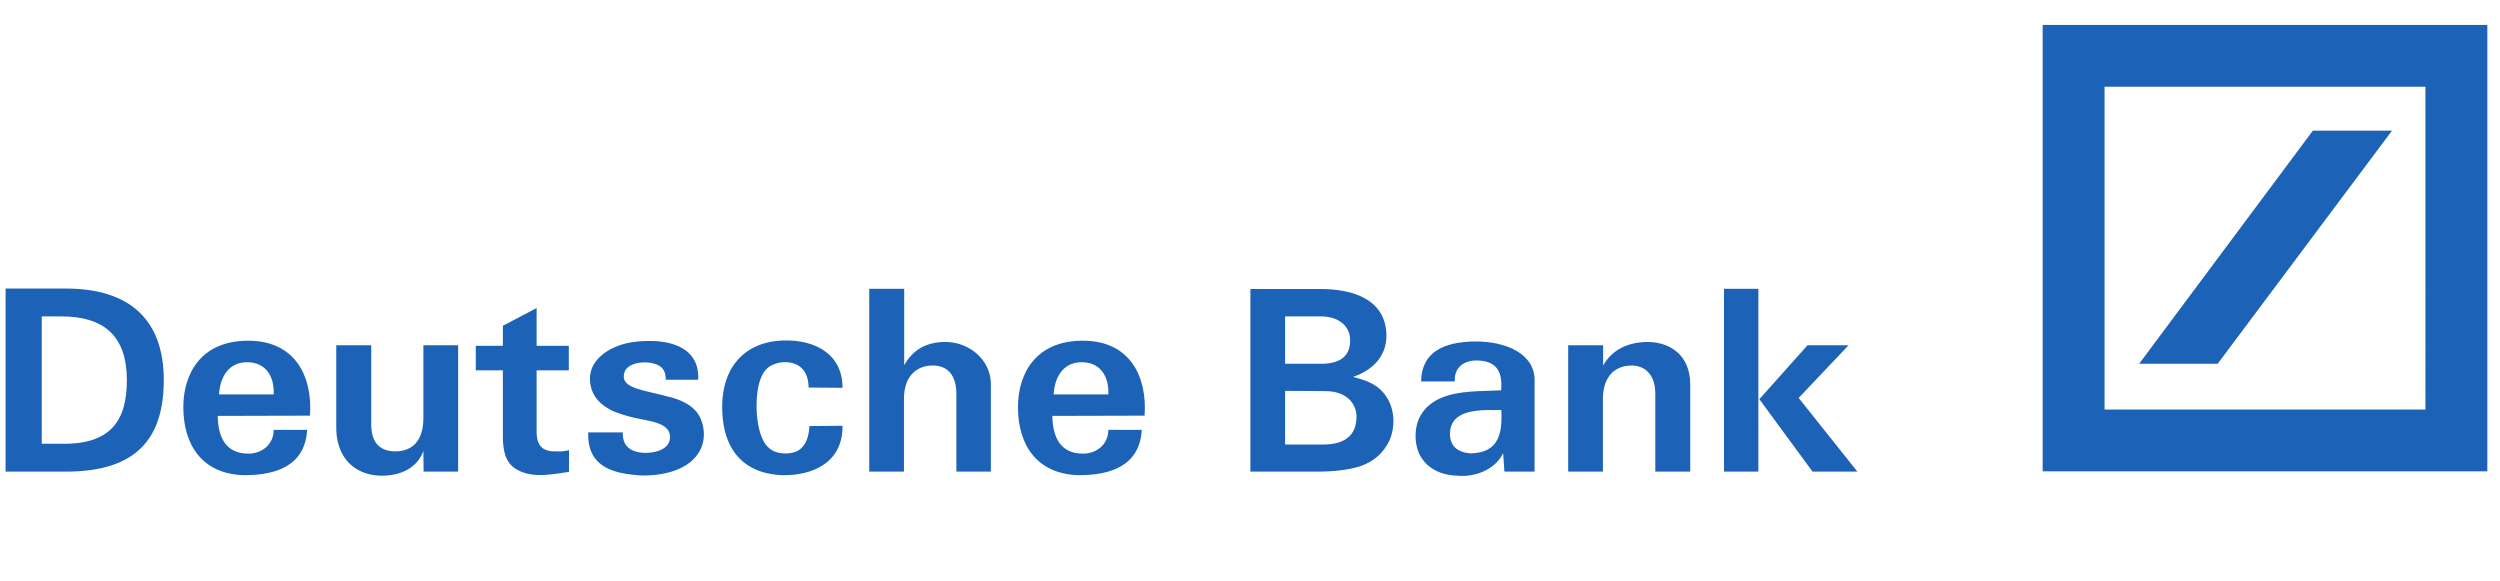
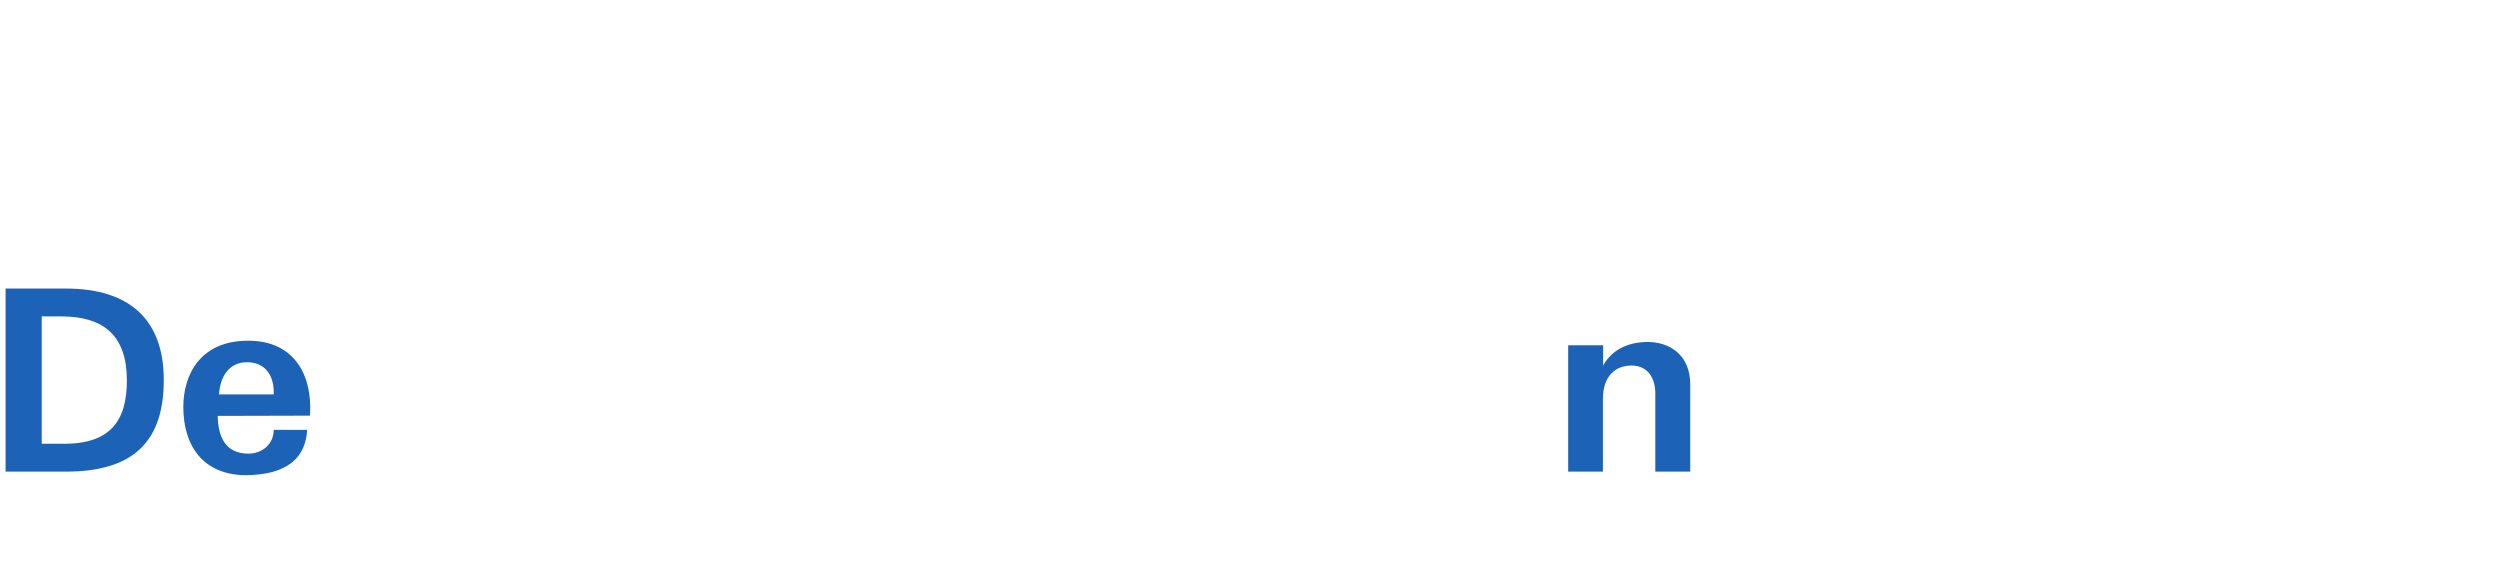
<svg xmlns="http://www.w3.org/2000/svg" width="155" height="36" viewBox="0 0 155 36">
  <g fill="#1C62B7" fill-rule="evenodd">
    <path fill-rule="nonzero" d="M4.083 29.24H.346V17.89h3.737c3.953 0 6.071 1.931 6.071 5.668 0 3.704-1.76 5.683-6.071 5.683zm-.271-9.623H2.587v7.896h1.198c3.086.063 4.081-1.443 4.081-3.94 0-2.747-1.428-3.956-4.054-3.956zM13.58 24.453c.06-1.037.568-1.995 1.739-1.995 1.137 0 1.699.848 1.651 1.995h-3.39zm1.806-3.329c-2.985 0-4.02 2.12-4.02 4.113 0 2.371 1.191 4.145 3.736 4.223 2.024.016 3.818-.596 3.94-2.81H16.97c0 .895-.724 1.476-1.57 1.476-1.428 0-1.882-1.052-1.902-2.34l5.72-.015c.169-2.355-.853-4.647-3.832-4.647z" />
-     <path d="M28.403 29.24h-2.14l-.013-1.287c-.358 1.02-1.353 1.539-2.572 1.539-1.448 0-2.816-.88-2.83-2.983v-5.102h2.167v4.803c-.014 1.13.426 1.759 1.489 1.775.961 0 1.746-.55 1.746-2.072v-4.506h2.153v7.834M31.178 21.438v-1.24l2.092-1.099v2.34h1.996v1.522H33.27v3.783c0 .77.264 1.21 1.049 1.24.298 0 .568.032.96-.078v1.35c-1.021.142-2.199.409-3.174-.11-.737-.392-.927-1.083-.927-2.182v-4.003h-1.679v-1.523h1.679M43.396 25.865c.345.691.331 1.602-.095 2.23-.738 1.13-2.342 1.413-3.58 1.381-1.76-.11-3.324-.565-3.25-2.669h2.14c-.021.91.547 1.24 1.36 1.272.785 0 1.57-.267 1.57-.99 0-.58-.548-.831-1.252-.988-.806-.173-1.381-.251-2.281-.613-.718-.345-1.429-.926-1.429-2.024 0-.911.711-1.602 1.639-1.979.622-.267 1.394-.345 2.057-.345 1.49 0 3.107.518 3.012 2.402h-2.01c0-.283-.06-.597-.298-.785-.44-.393-1.794-.44-2.213.204-.474 1.099.988 1.178 2.606 1.617 1.022.235 1.712.66 2.024 1.287M48.75 21.108c1.712 0 3.486.785 3.486 2.936l-2.105-.016c0-1.004-.549-1.617-1.584-1.57a1.93 1.93 0 0 0-.785.236c-.65.377-.853 1.429-.853 2.48 0 1.115.27 2.199.758 2.59.325.315.907.41 1.408.315.832-.141 1.083-.958 1.103-1.664l2.058-.016c.027 2.245-1.808 3.093-3.723 3.061-2.559-.094-3.737-1.758-3.737-4.223 0-2.496 1.429-4.129 3.974-4.129M53.894 17.906h2.166v4.74c.569-1.004 1.415-1.443 2.559-1.443 1.448 0 2.815 1.083 2.815 2.637v5.4h-2.138v-4.804c0-1.067-.454-1.773-1.476-1.773-.954 0-1.774.627-1.774 2.072v4.506h-2.152V17.906" />
-     <path fill-rule="nonzero" d="M65.326 24.453c.061-1.037.562-1.995 1.74-1.995 1.13 0 1.699.848 1.652 1.995h-3.392zm1.808-3.329c-2.985 0-4.02 2.12-4.02 4.113 0 2.371 1.19 4.145 3.735 4.223 2.024.016 3.818-.596 3.94-2.81h-2.071c0 .895-.725 1.476-1.57 1.476-1.429 0-1.882-1.052-1.903-2.34l5.72-.015c.17-2.355-.853-4.647-3.831-4.647zM84.32 28.911c-.731.235-1.679.33-2.694.33h-4.102V17.92h4.366c1.95 0 3.987.613 4.068 2.795.047 1.382-.894 2.26-2.072 2.653.908.235 1.645.502 2.146 1.35.44.754.474 1.759.115 2.59-.379.786-.96 1.304-1.827 1.602zm-2.43-9.294h-2.214v2.936h2.248c1.177 0 1.787-.487 1.787-1.445 0-.895-.704-1.491-1.821-1.491zm.223 4.631l-2.437-.015v3.328h2.356c1.57 0 2.071-.77 2.071-1.727 0-.738-.535-1.601-1.99-1.586zM91.17 28.11c-.799-.063-1.273-.455-1.273-1.208.014-1.649 2.105-1.476 3.188-1.476.048 1.303-.06 2.653-1.915 2.684zm3.973-4.552c0-1.602-1.726-2.402-3.723-2.387-1.902.032-3.283.644-3.31 2.48h2.085c-.047-.847.535-1.287 1.306-1.302 1.158 0 1.679.533 1.57 1.852-1.15.063-2.686-.016-3.83.518-.833.393-1.476 1.13-1.476 2.308 0 1.507 1.05 2.418 2.586 2.465 1.103.11 2.355-.377 2.843-1.397l.08 1.146h1.869v-5.683z" />
    <path d="M97.228 21.407h2.166v1.256c.568-1.02 1.604-1.46 2.768-1.46 1.3 0 2.633.753 2.633 2.637v5.4h-2.166v-4.804c.014-1.02-.487-1.773-1.475-1.773-.975 0-1.774.627-1.774 2.072v4.506h-2.152v-7.834" />
-     <path fill-rule="nonzero" d="M112.376 29.24l-3.296-4.49 2.985-3.343h2.545l-3.093 3.265 3.641 4.569h-2.782zm-5.49-11.334h2.133V29.24h-2.132V17.906zM126.645 1.544h27.57v27.68h-27.57V1.545zM143.398 8.1l-10.77 14.453h4.867L148.305 8.1h-4.907zm-12.915 17.29h19.893V5.379h-19.893v20.013z" />
  </g>
</svg>